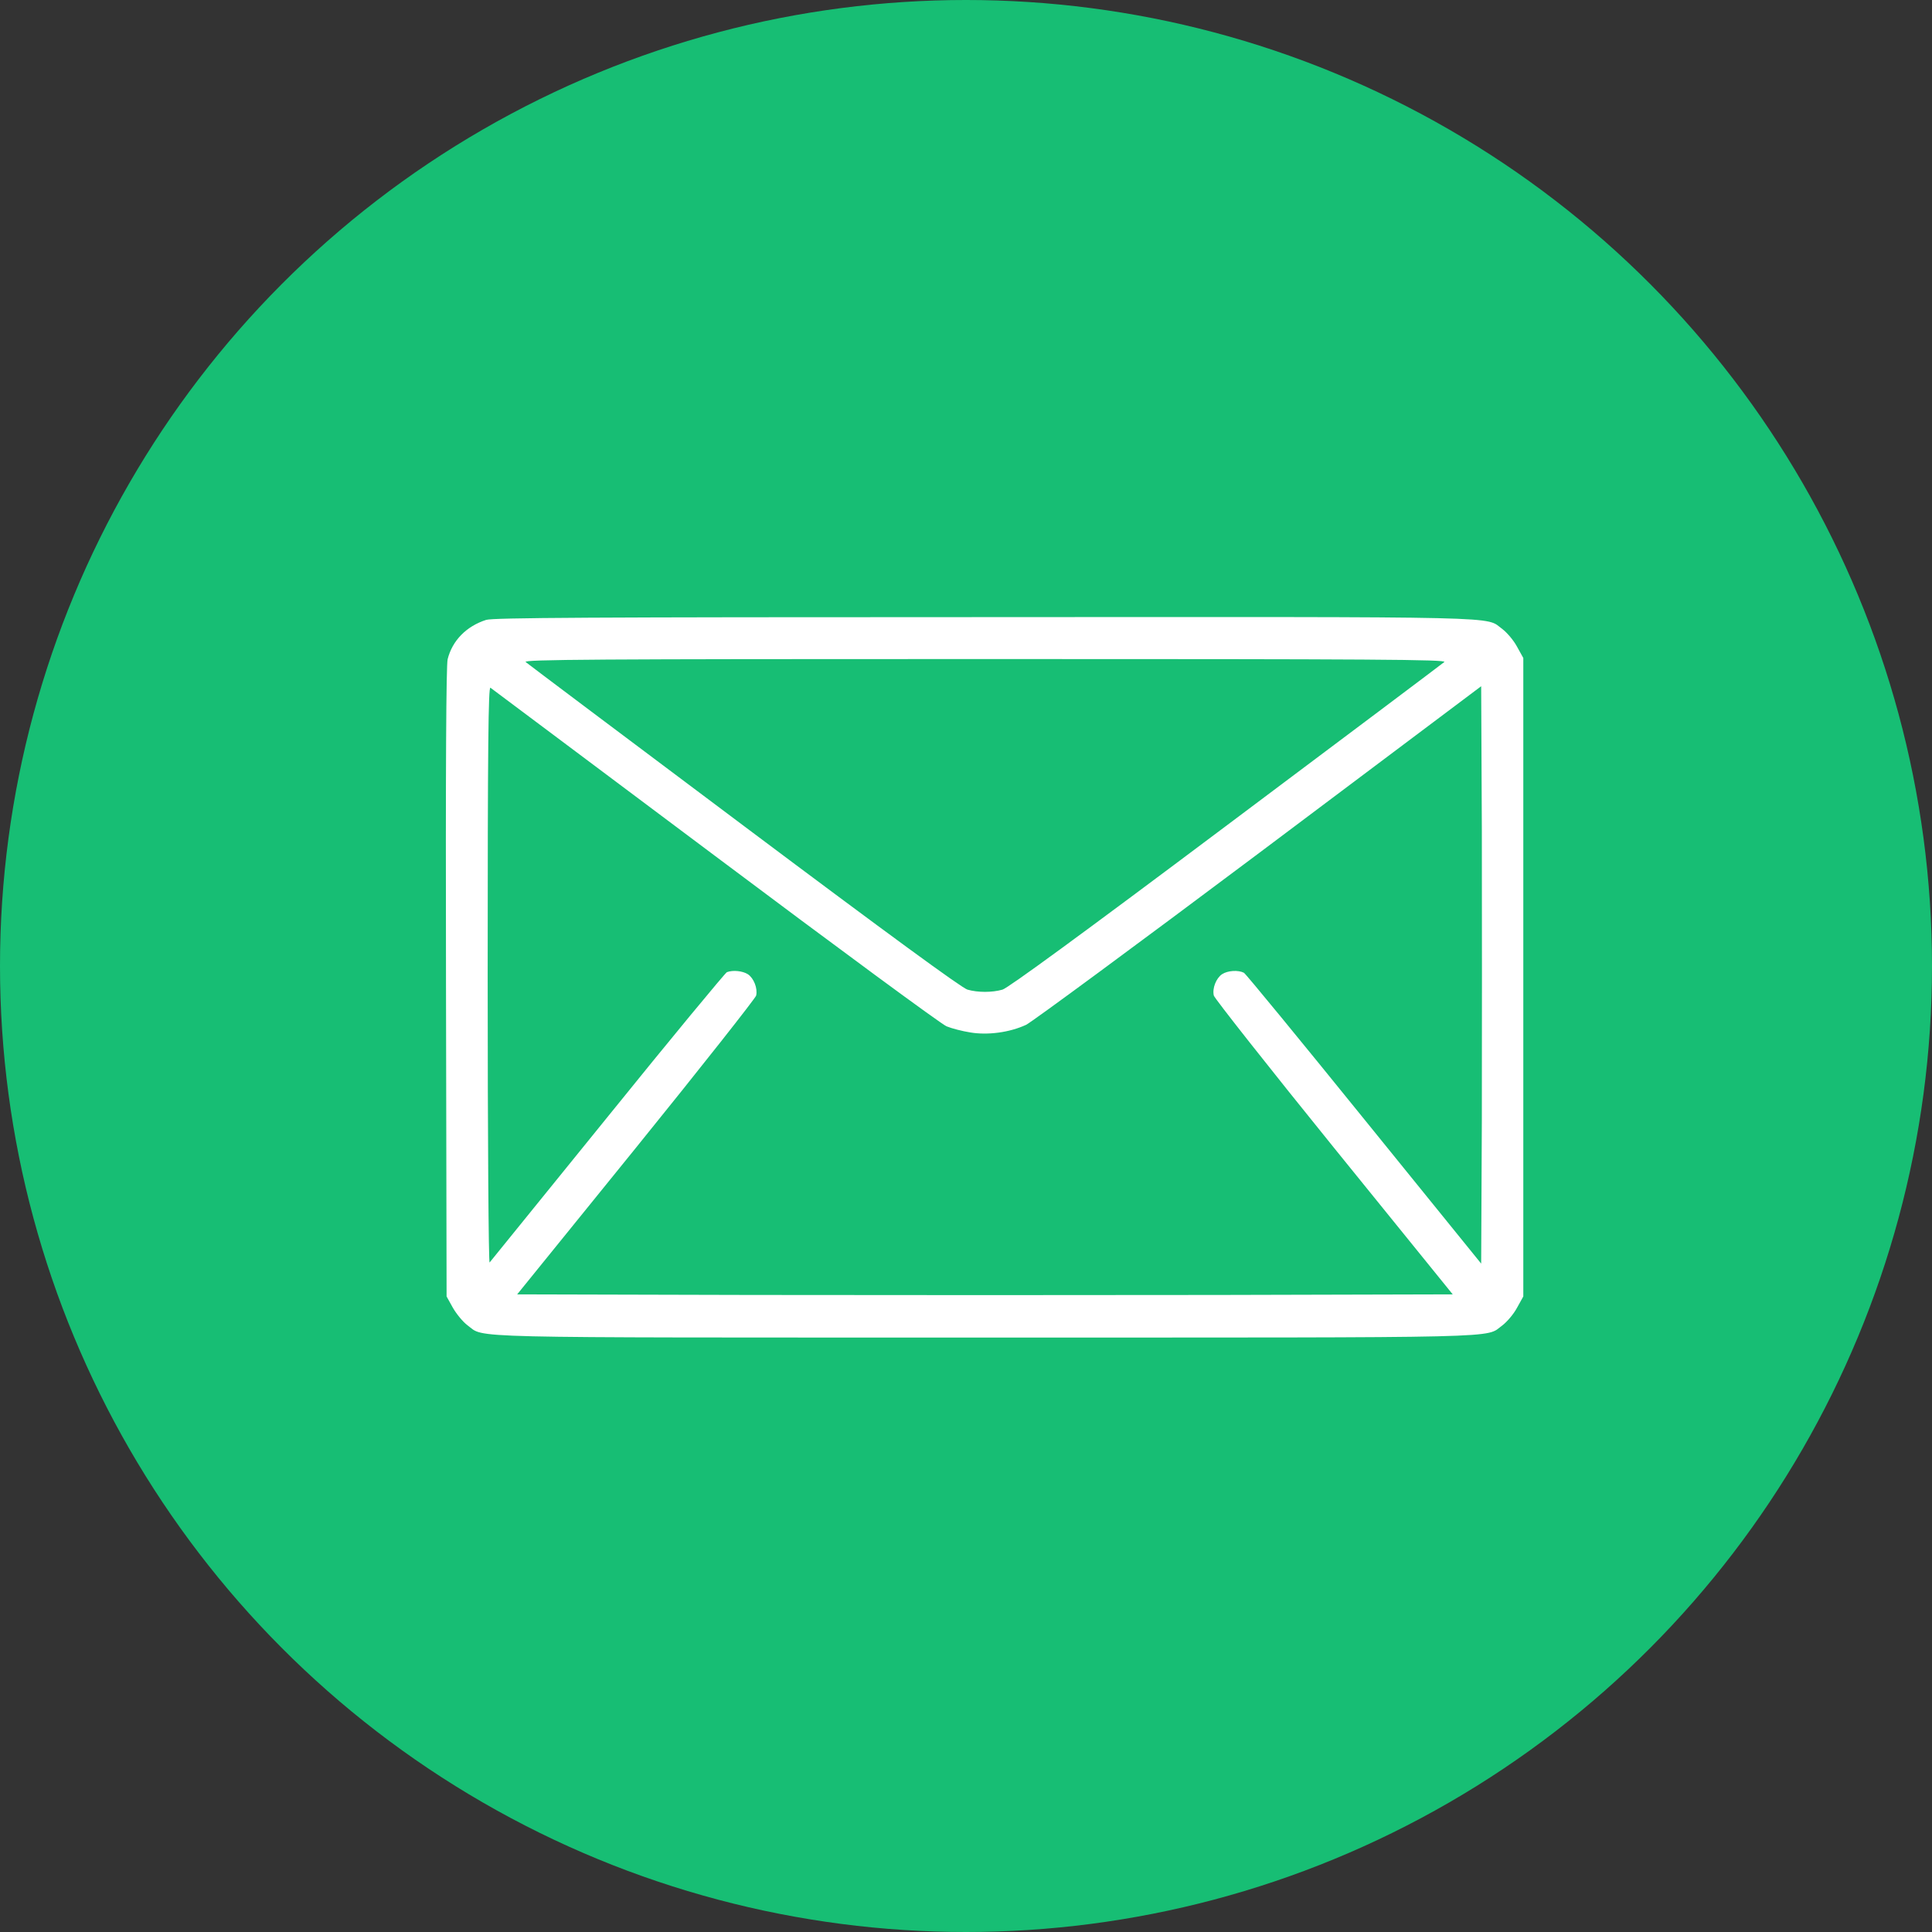
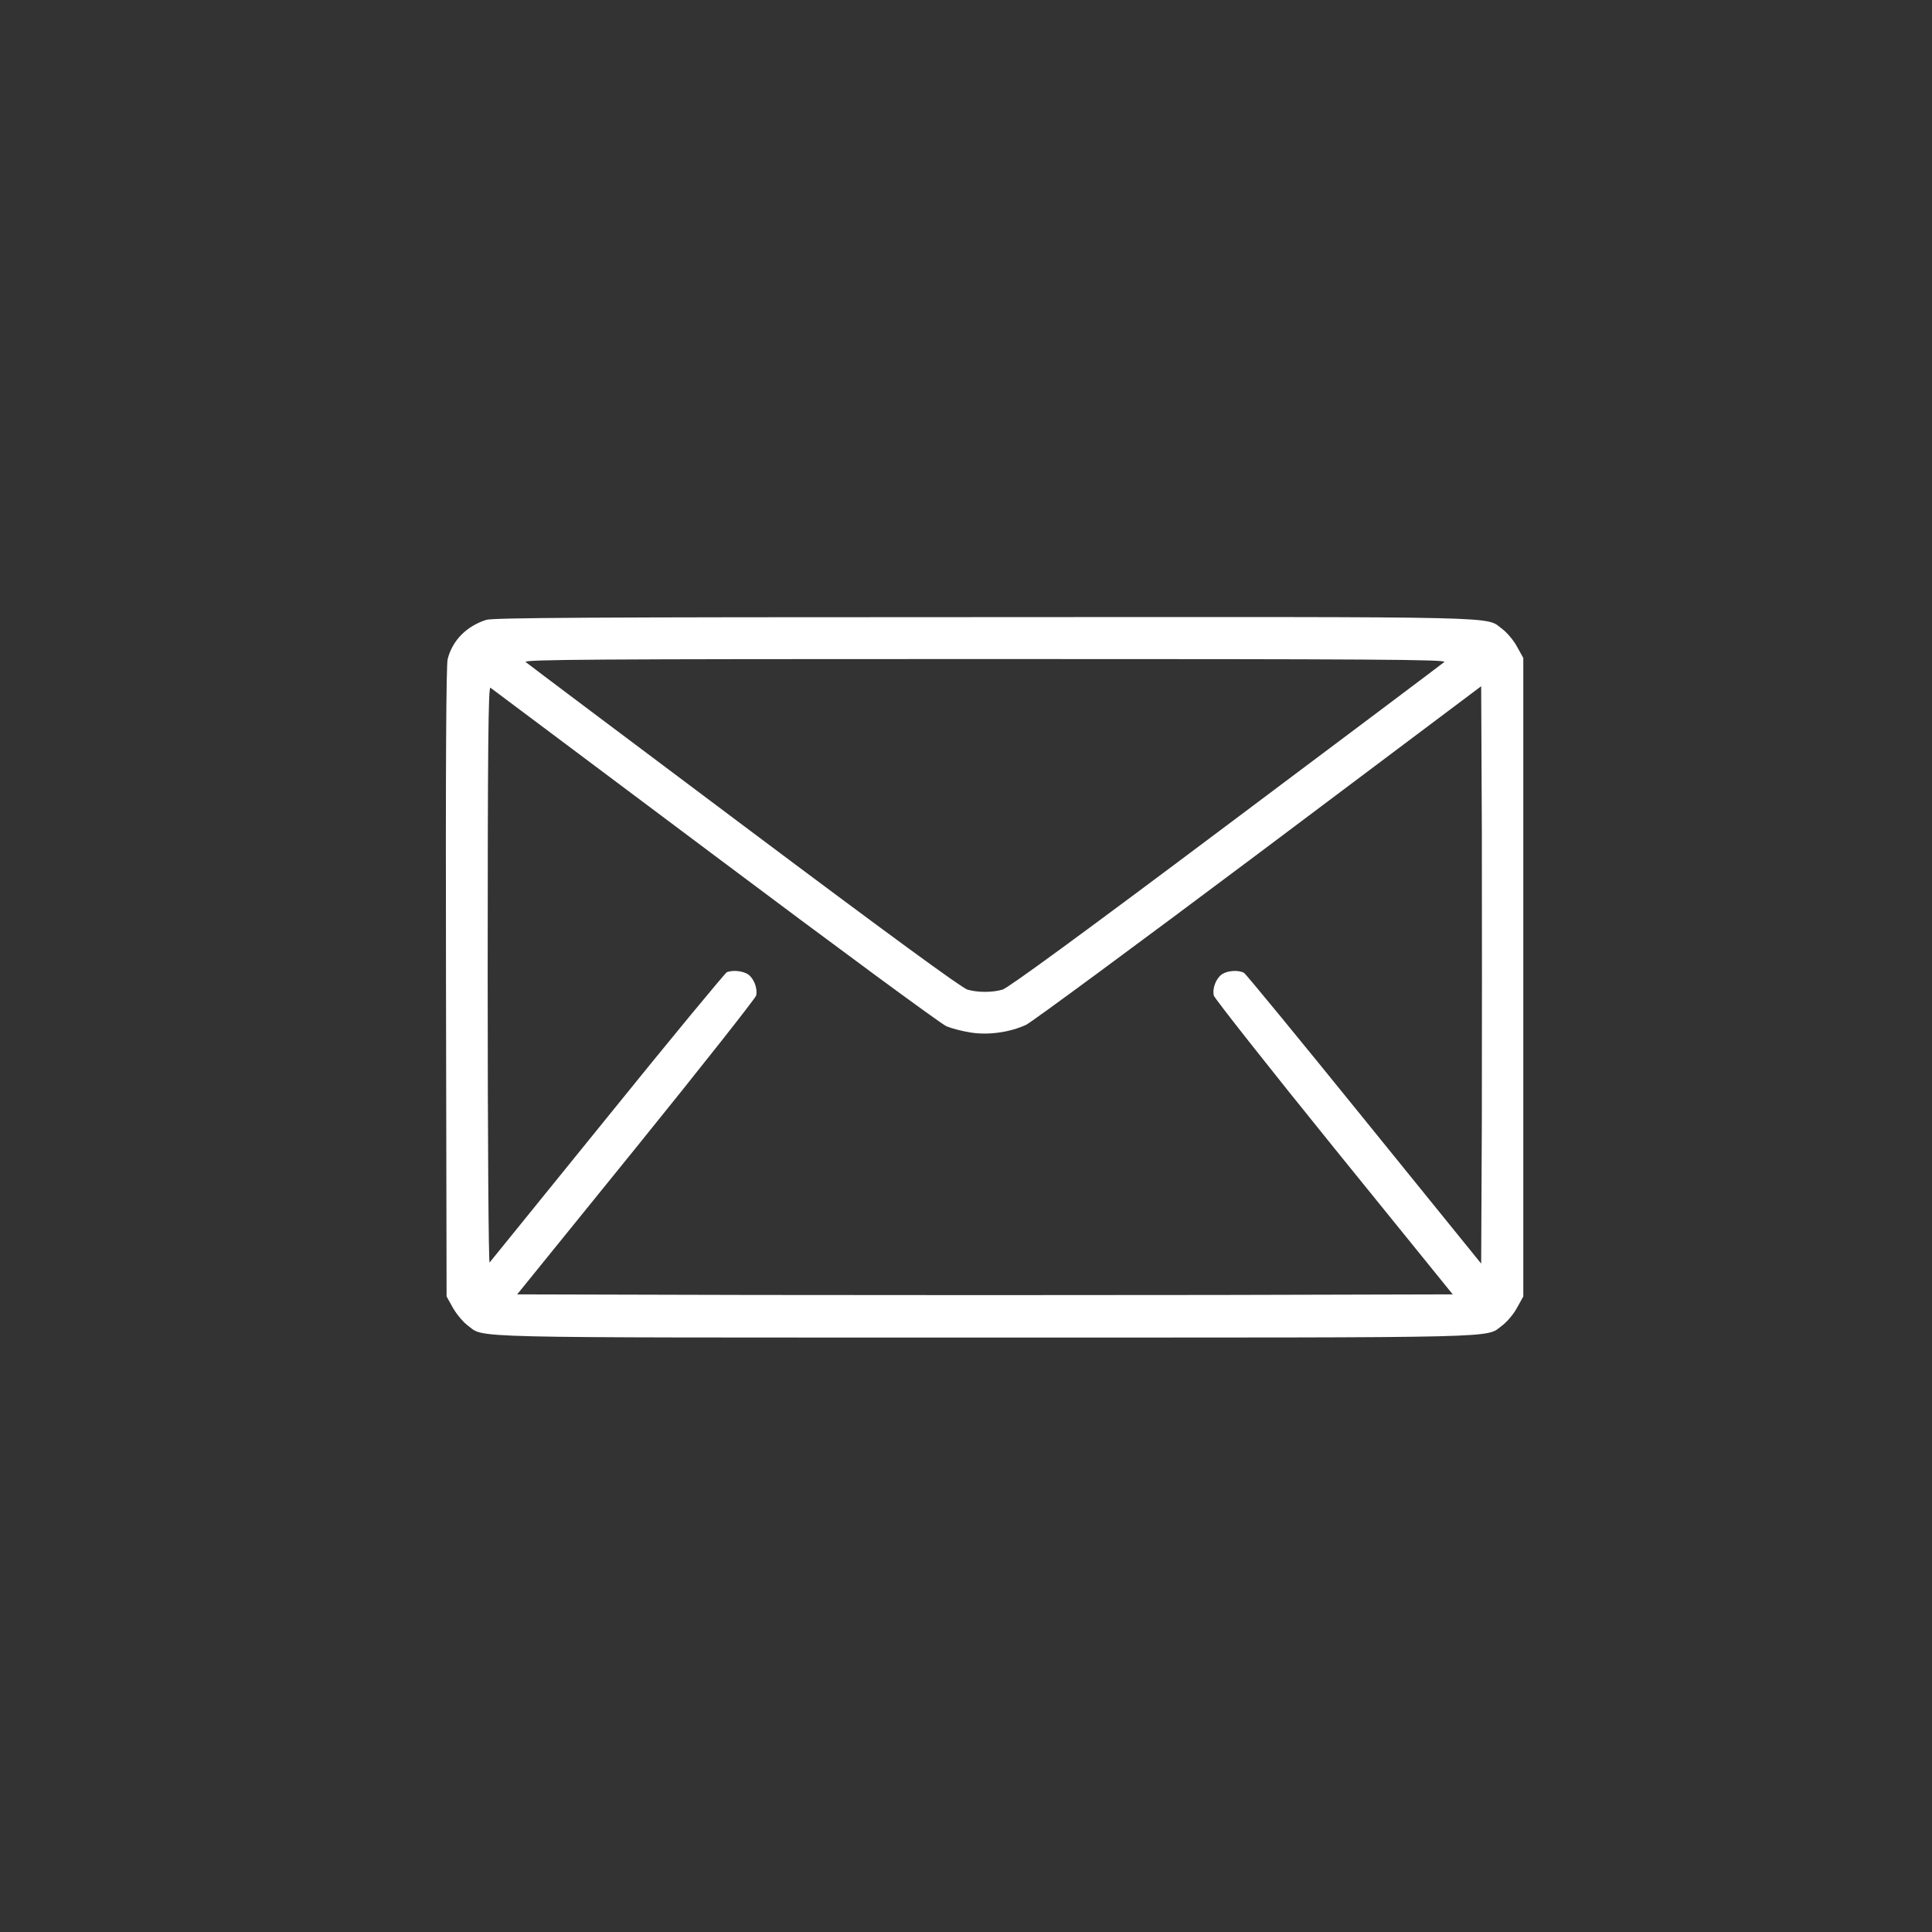
<svg xmlns="http://www.w3.org/2000/svg" width="26" height="26" viewBox="0 0 26 26" fill="none">
  <rect x="0" y="0" width="26" height="26" fill="#333333" stroke="none" />
-   <circle cx="13" cy="13" r="13" fill="#17BE74" />
  <path d="M6.543 8.342C6.277 8.427 6.087 8.62 6.024 8.872C6.005 8.96 5.996 10.256 6.002 13.222L6.01 17.447L6.095 17.6C6.144 17.685 6.231 17.79 6.291 17.835C6.535 18.011 6.061 18 13.255 18C20.449 18 19.976 18.011 20.22 17.835C20.279 17.79 20.37 17.685 20.415 17.6L20.5 17.447V13.151V8.855L20.415 8.702C20.37 8.617 20.279 8.512 20.22 8.467C19.976 8.291 20.452 8.302 13.244 8.305C7.913 8.305 6.64 8.313 6.543 8.342ZM19.437 8.909C19.414 8.929 18.09 9.924 16.496 11.118C14.554 12.575 13.564 13.298 13.491 13.318C13.352 13.358 13.159 13.358 13.02 13.318C12.946 13.298 11.957 12.575 10.014 11.118C8.421 9.924 7.096 8.929 7.074 8.909C7.04 8.875 7.964 8.869 13.255 8.869C18.547 8.869 19.471 8.875 19.437 8.909ZM9.626 11.521C11.27 12.754 12.671 13.786 12.739 13.812C12.807 13.84 12.949 13.877 13.057 13.894C13.295 13.934 13.587 13.894 13.808 13.792C13.885 13.755 15.297 12.714 16.942 11.481L19.933 9.235L19.942 11.177C19.944 12.246 19.944 13.996 19.942 15.062L19.933 17.005L18.359 15.062C17.494 13.993 16.766 13.106 16.74 13.091C16.664 13.052 16.522 13.06 16.445 13.111C16.366 13.165 16.312 13.301 16.335 13.398C16.346 13.437 17.072 14.359 17.951 15.445L19.55 17.419L16.403 17.427C14.67 17.43 11.84 17.43 10.108 17.427L6.96 17.419L8.559 15.445C9.438 14.359 10.164 13.437 10.176 13.398C10.198 13.301 10.145 13.165 10.065 13.111C9.994 13.066 9.864 13.052 9.782 13.083C9.759 13.094 9.033 13.97 8.174 15.034C7.315 16.094 6.6 16.976 6.589 16.99C6.575 17.007 6.563 15.334 6.563 13.125C6.563 10.02 6.572 9.238 6.6 9.255C6.617 9.269 7.981 10.287 9.626 11.521Z" fill="white" />
</svg>